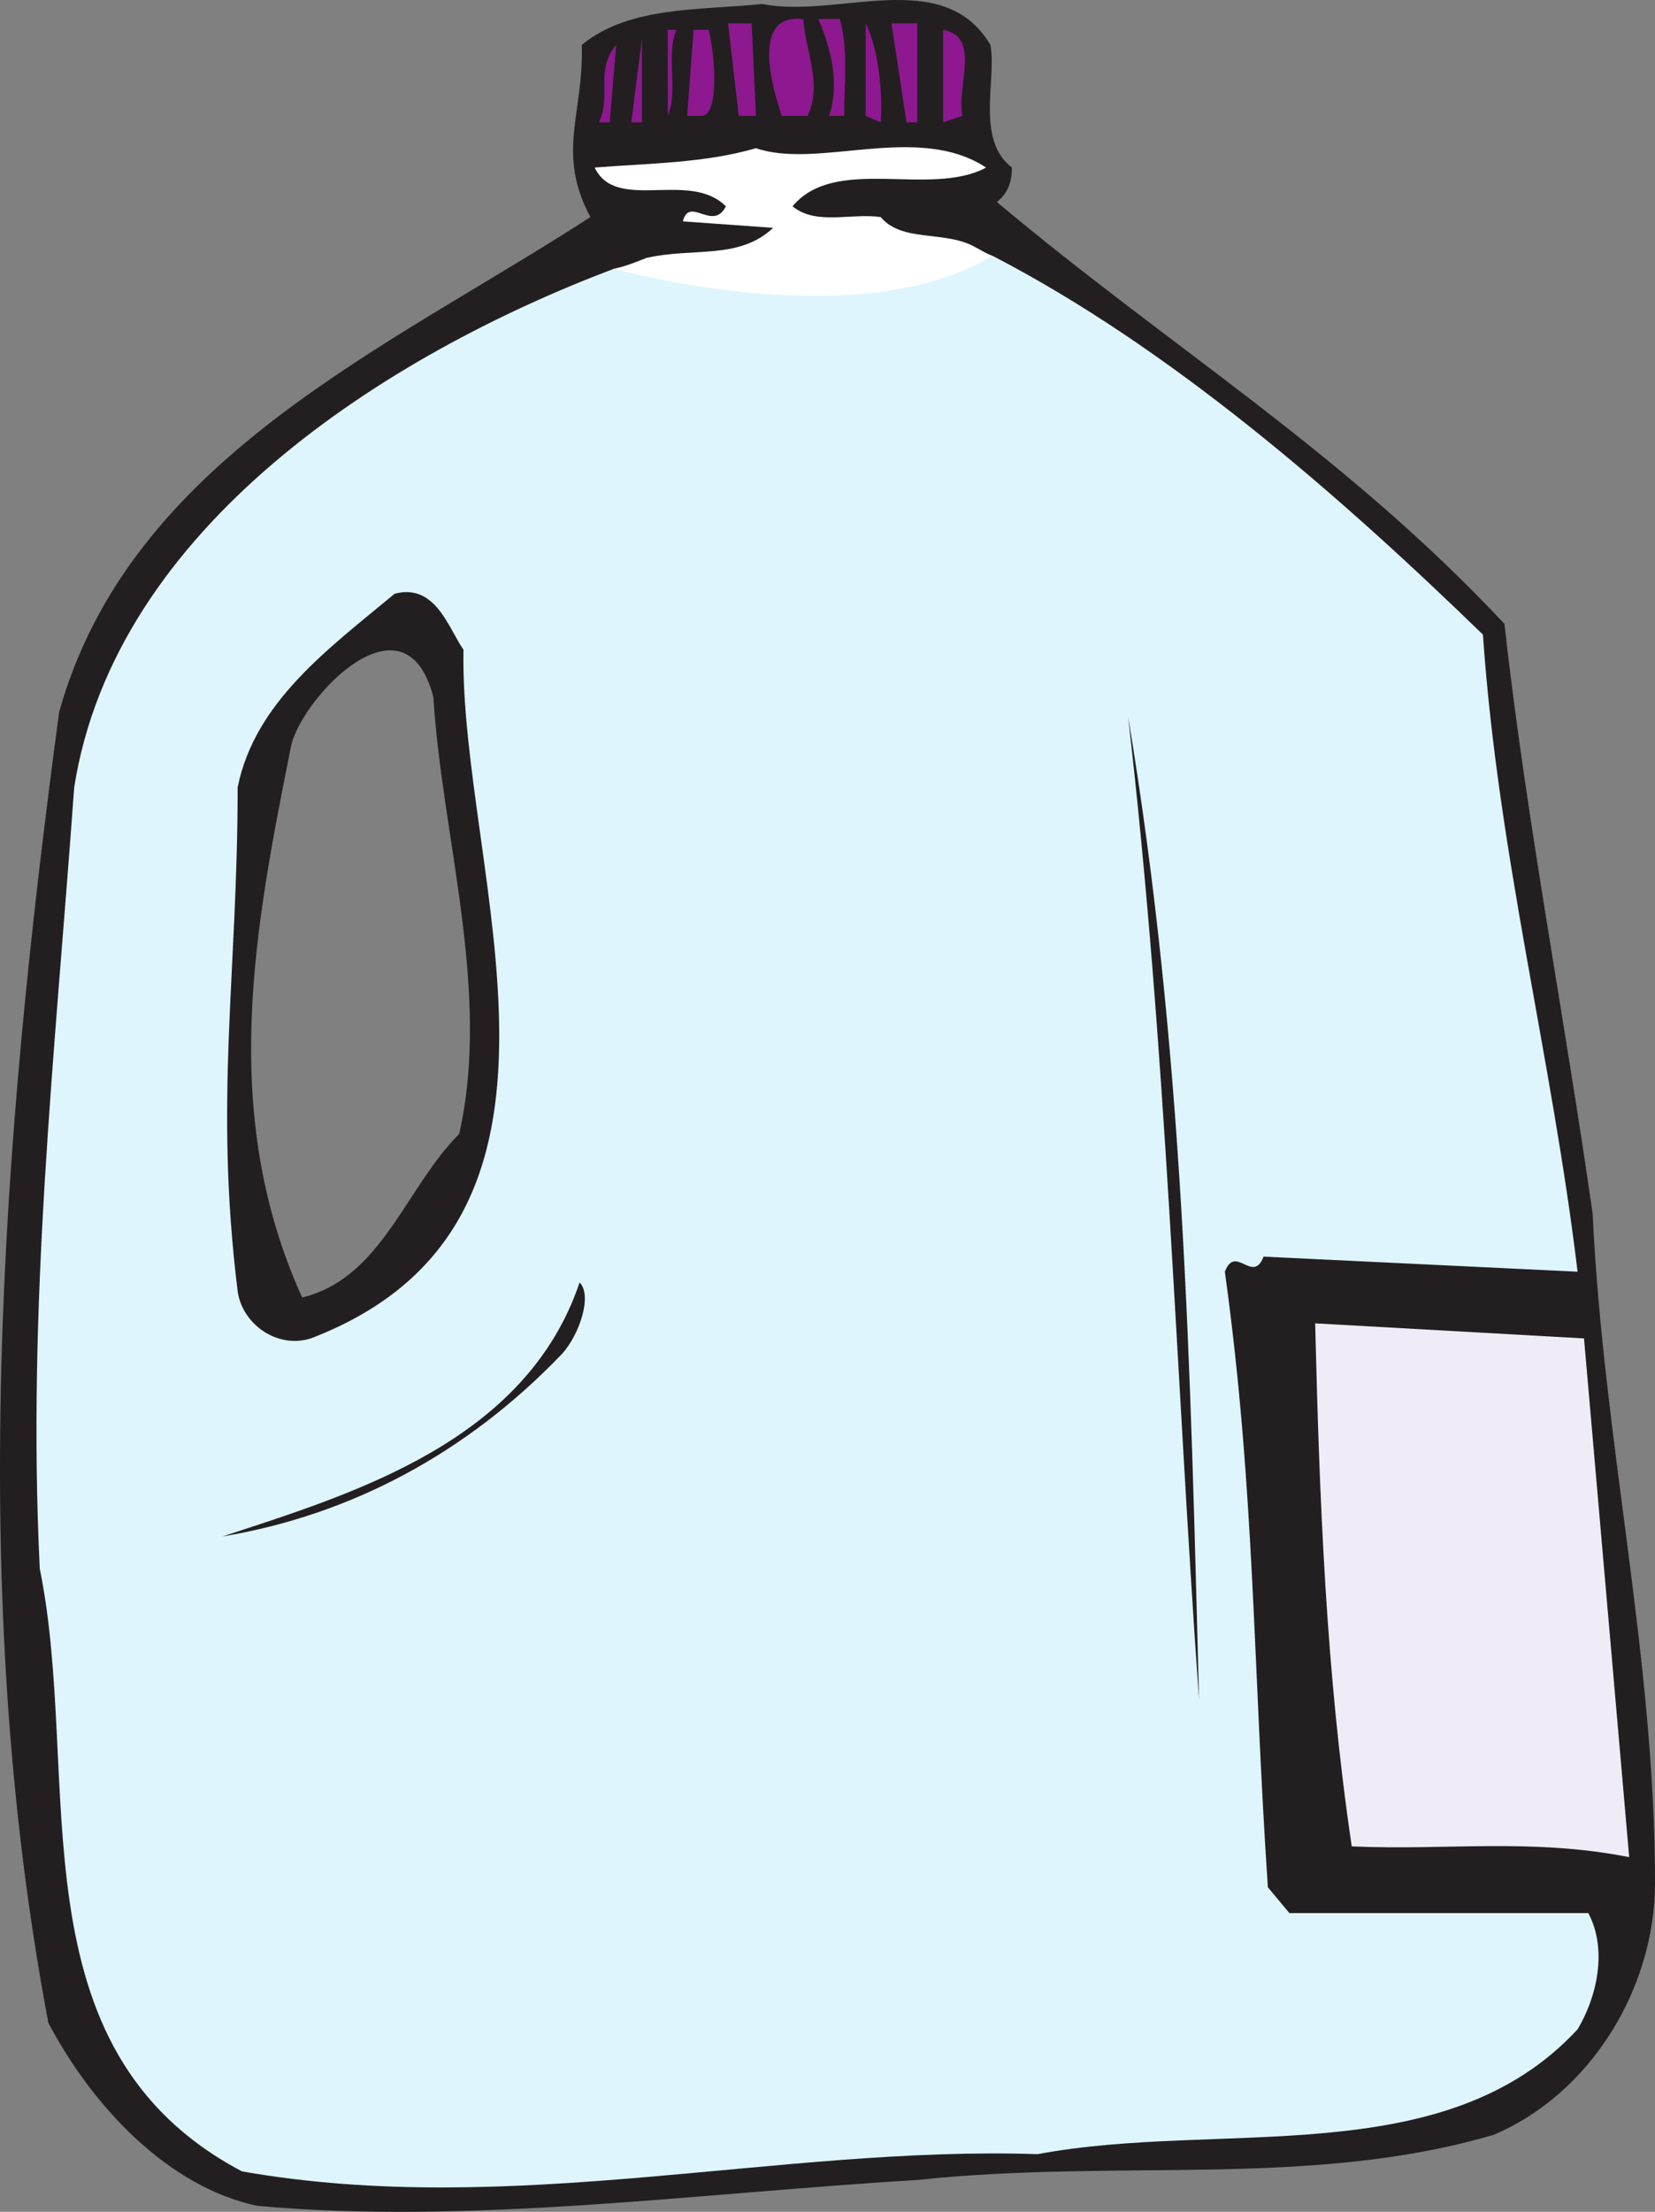
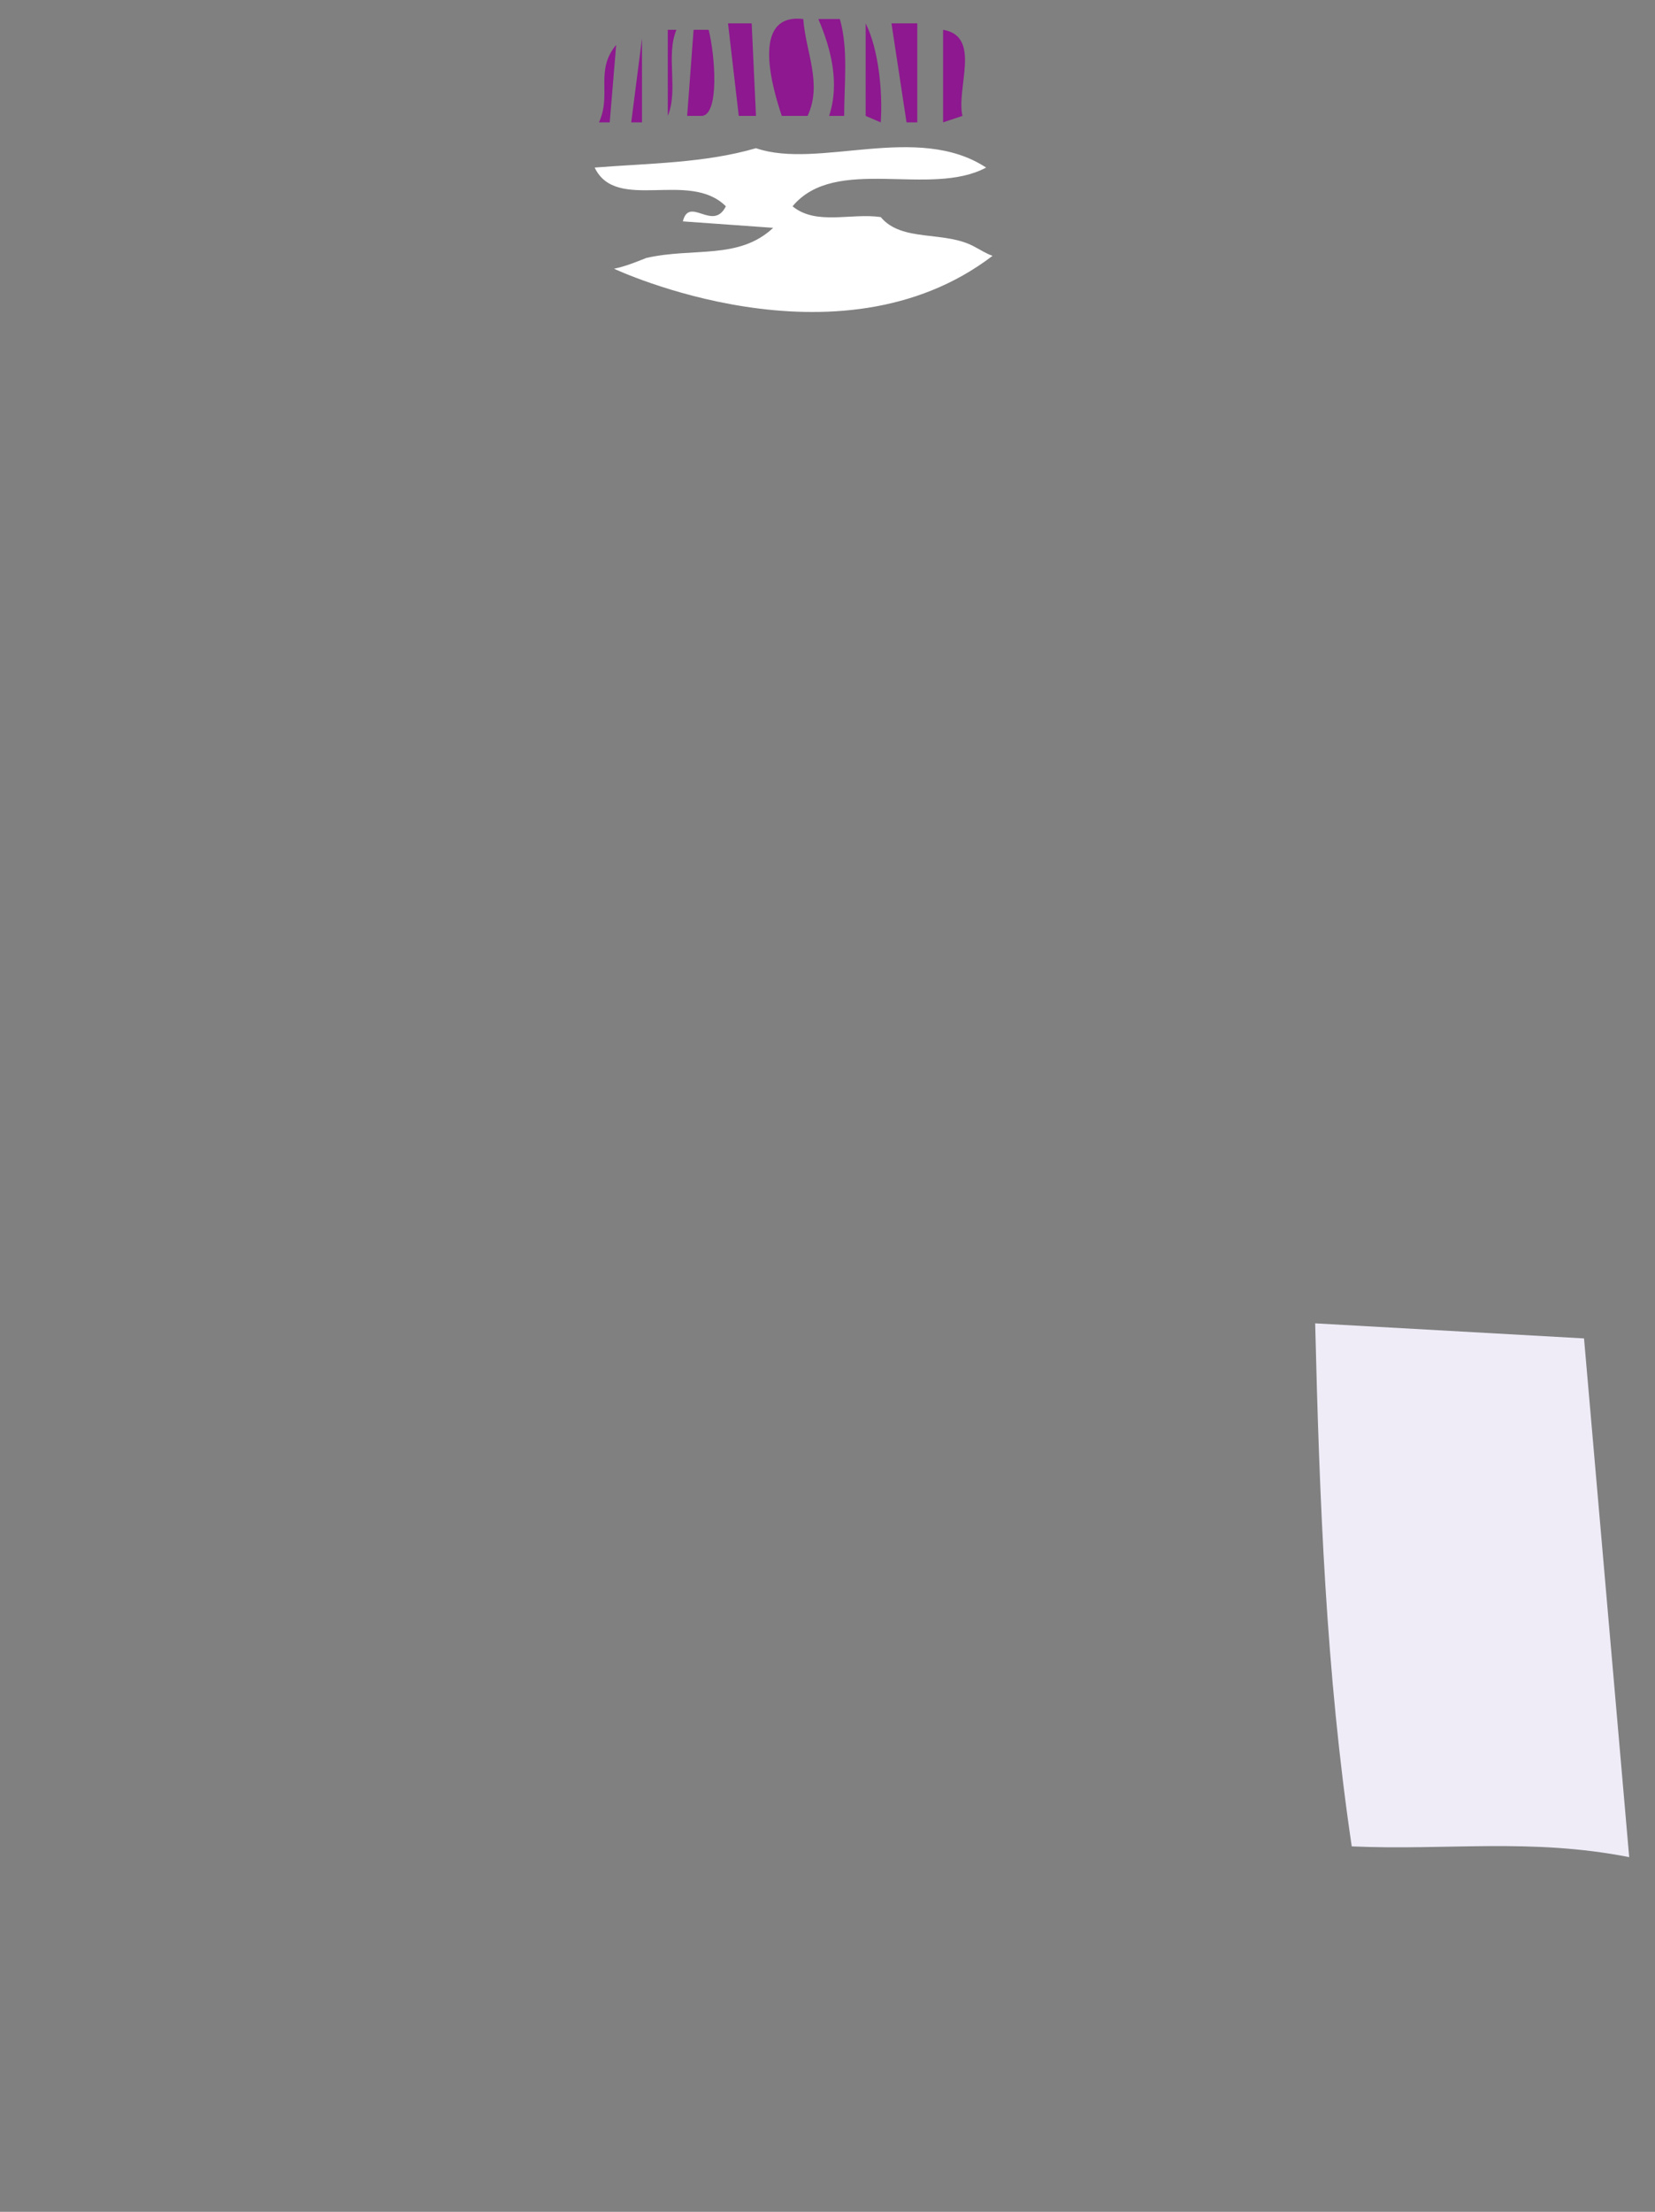
<svg xmlns="http://www.w3.org/2000/svg" width="577.118" height="770.745">
  <rect width="100%" height="100%" fill="#808080" stroke="none" />
-   <path fill="#231f20" fill-rule="evenodd" d="M345.368 15.64c2.25 12-5.25 33 7.5 42.75 0 5.25-1.5 9-5.25 12 60.75 51 120.75 87 177 147 7.5 67.5 21 137.25 30.75 205.5 3.75 79.5 21.75 154.5 21.75 233.25 0 36.75-22.5 73.5-56.25 87.75-63.75 18.75-130.5 8.25-201 15.75-75.75 4.5-156 15.75-230.25 9-31.5-6.75-57.75-35.25-72.75-63.75-28.5-150.75-16.5-306 3.75-456.75 24.75-88.5 114.75-126.75 185.25-172.5-12-22.5-2.25-36-3-60 16.5-13.5 40.5-12 63-14.25 26.25 5.25 63-13.5 79.5 14.25m-243.75 243.75c-12.75 63.75-25.5 128.25 3.75 192.75 27.75-6.75 36-38.25 54.75-57 11.25-49.5-6-103.5-9-152.25-9.75-37.5-45-.75-49.5 16.5" />
  <path fill="#8d188f" fill-rule="evenodd" d="M280.118 6.64c.75 11.25 6.75 22.5 1.5 33.75h-9c-3-9-11.25-36 7.5-33.75m12.75 0c3 10.5 1.5 22.5 1.5 33.75h-5.25c3.75-11.25.75-23.25-3.75-33.75h7.5m-29.25 33.75h-6l-3.75-32.25h8.25l1.5 32.25m43.5 2.25-5.25-2.25V8.14c4.5 9 6 24 5.25 34.5m12.75 0h-3.75l-5.25-34.5h9v34.5m-84-32.25c-3.75 9 .75 21-3 30v-30h3m11.25 0c2.25 9 3.75 29.25-2.25 30h-5.25l2.25-30h5.25m88.5 30-6.75 2.25V10.39c13.5 2.25 4.5 20.25 6.75 30m-115.5 2.25 3.75-29.25v29.25zm-11.25 0c4.5-9.75-1.5-18 6-27l-2.25 27h-3.75" />
  <path fill="#fff" fill-rule="evenodd" d="M346.118 89.14c-2.25-.75-4.5-2.25-6-3-10.5-6-25.5-1.5-33-10.5-10.5-1.5-22.5 3-30.75-3.75 15-18 48-3 67.5-13.5-24-15.75-58.5.75-80.25-6.75-18 5.25-37.5 5.25-56.25 6.75 7.5 15.75 33 .75 45.75 13.5-4.5 9-12.75-3.75-15 5.25l31.5 2.25c-12 11.25-27.75 6.75-44.25 10.5-3.75 1.5-7.5 3-11.25 3.75 0 0 78 36.75 132-4.5" />
-   <path fill="#231f20" fill-rule="evenodd" d="M188.618 144.64c-4.5 14.25 1.5 36-5.25 45.75-.75-24-1.5-48.75 14.25-63.75 3 6.75-7.5 11.25-9 18" />
-   <path fill="#def5fd" fill-rule="evenodd" d="M346.118 89.14c62.25 32.25 120.75 83.25 171 132 5.25 76.5 24 147 33 222l-109.5-5.25c-3.75 9.75-9.75-4.5-13.5 5.25 10.5 75.75 9.75 136.5 15 214.5l7.5 9h104.25c6.75 12.75 3 29.25-3.75 40.5-46.5 50.25-124.5 31.5-188.25 43.5-90-3-183.75 22.5-277.5 6-81-42.75-55.5-136.5-70.5-210-4.5-92.25 5.25-178.5 12-272.25 14.25-90.75 108.75-150.75 188.25-180.75 0 0 84.75 24 132-4.5m-208.5 117.75c-22.5 18.75-48.75 37.5-54.75 67.5 0 65.25-8.25 108.75 0 175.5 1.5 11.25 13.5 20.25 25.5 16.5 105.75-40.5 51.75-162 53.25-240-5.25-7.5-9.75-23.25-24-19.5" />
-   <path fill="#231f20" fill-rule="evenodd" d="M418.118 592.39c-8.25-116.25-11.25-225.75-24.75-342.75 19.5 117 21.75 226.5 24.75 342.75m-222-120.75c-33 34.5-73.5 56.25-118.5 63.75 45.75-15 105.75-33 124.5-88.5 4.5 4.5 0 18-6 24.75" />
  <path fill="#efecf8" fill-rule="evenodd" d="M568.118 647.14c-34.5-6.75-63.75-2.25-96.75-3.75-9-60.75-11.25-120.75-12.75-182.25l93.75 5.25 15.75 180.75" />
</svg>